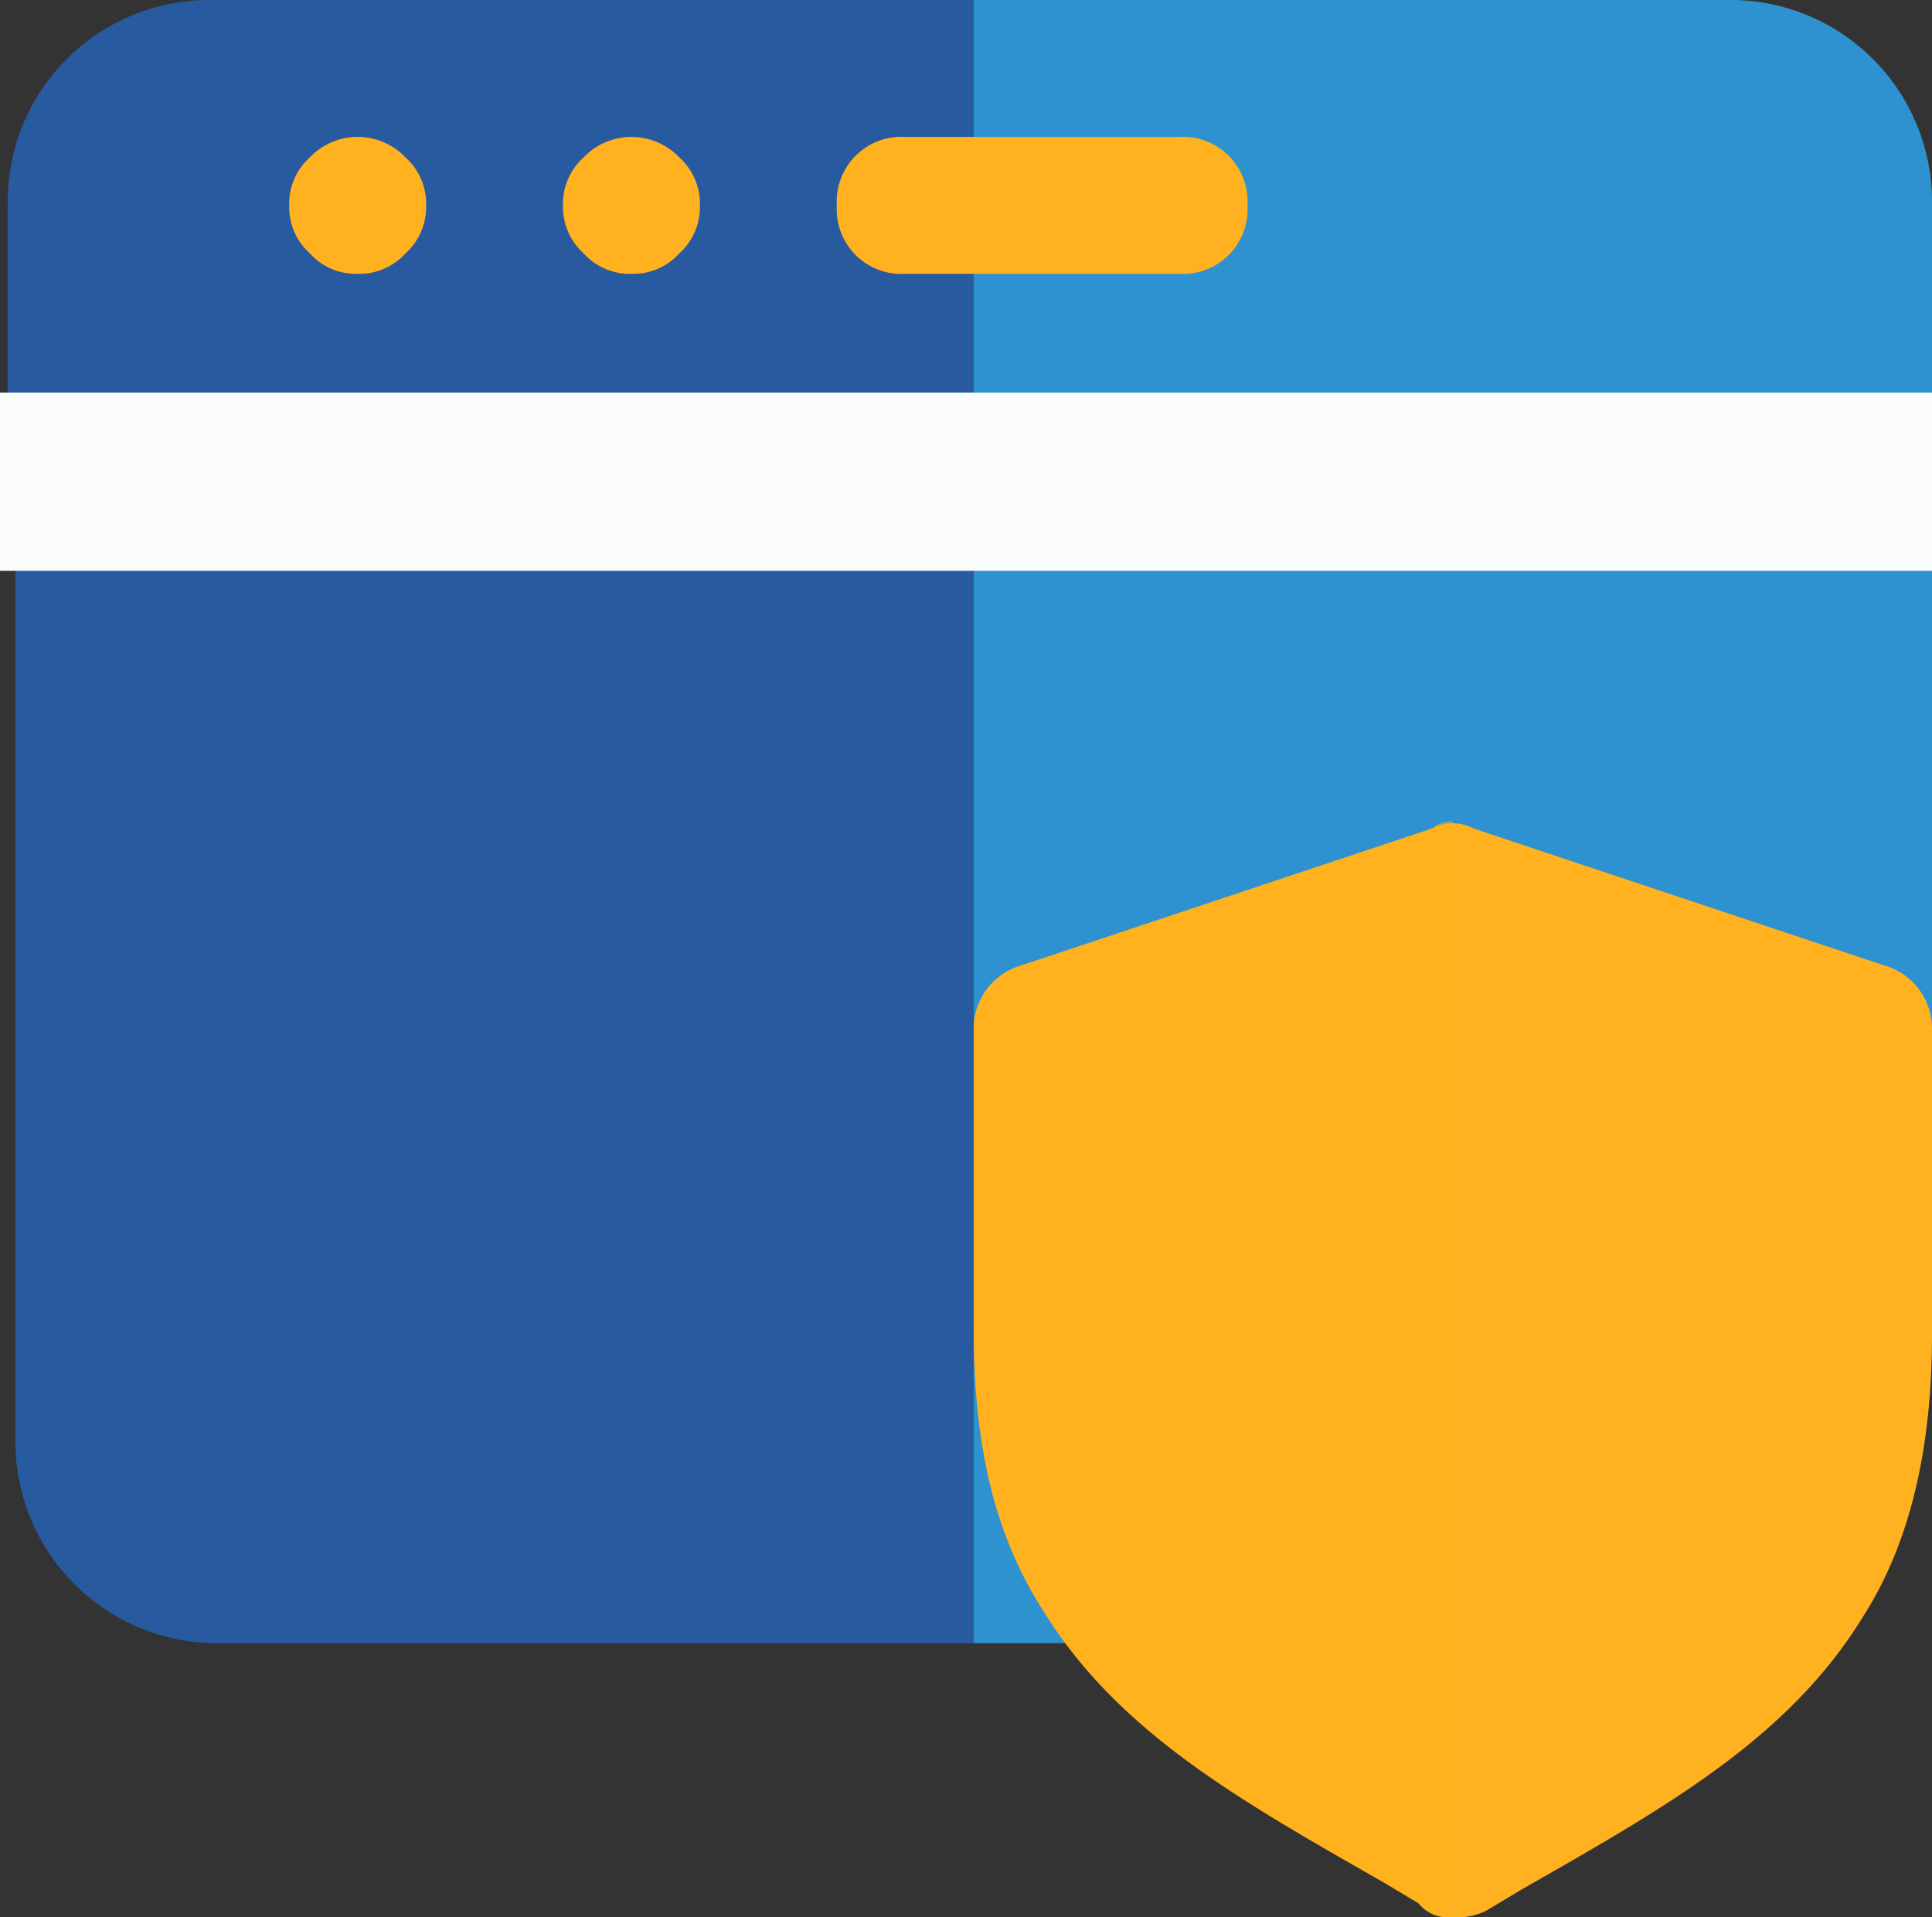
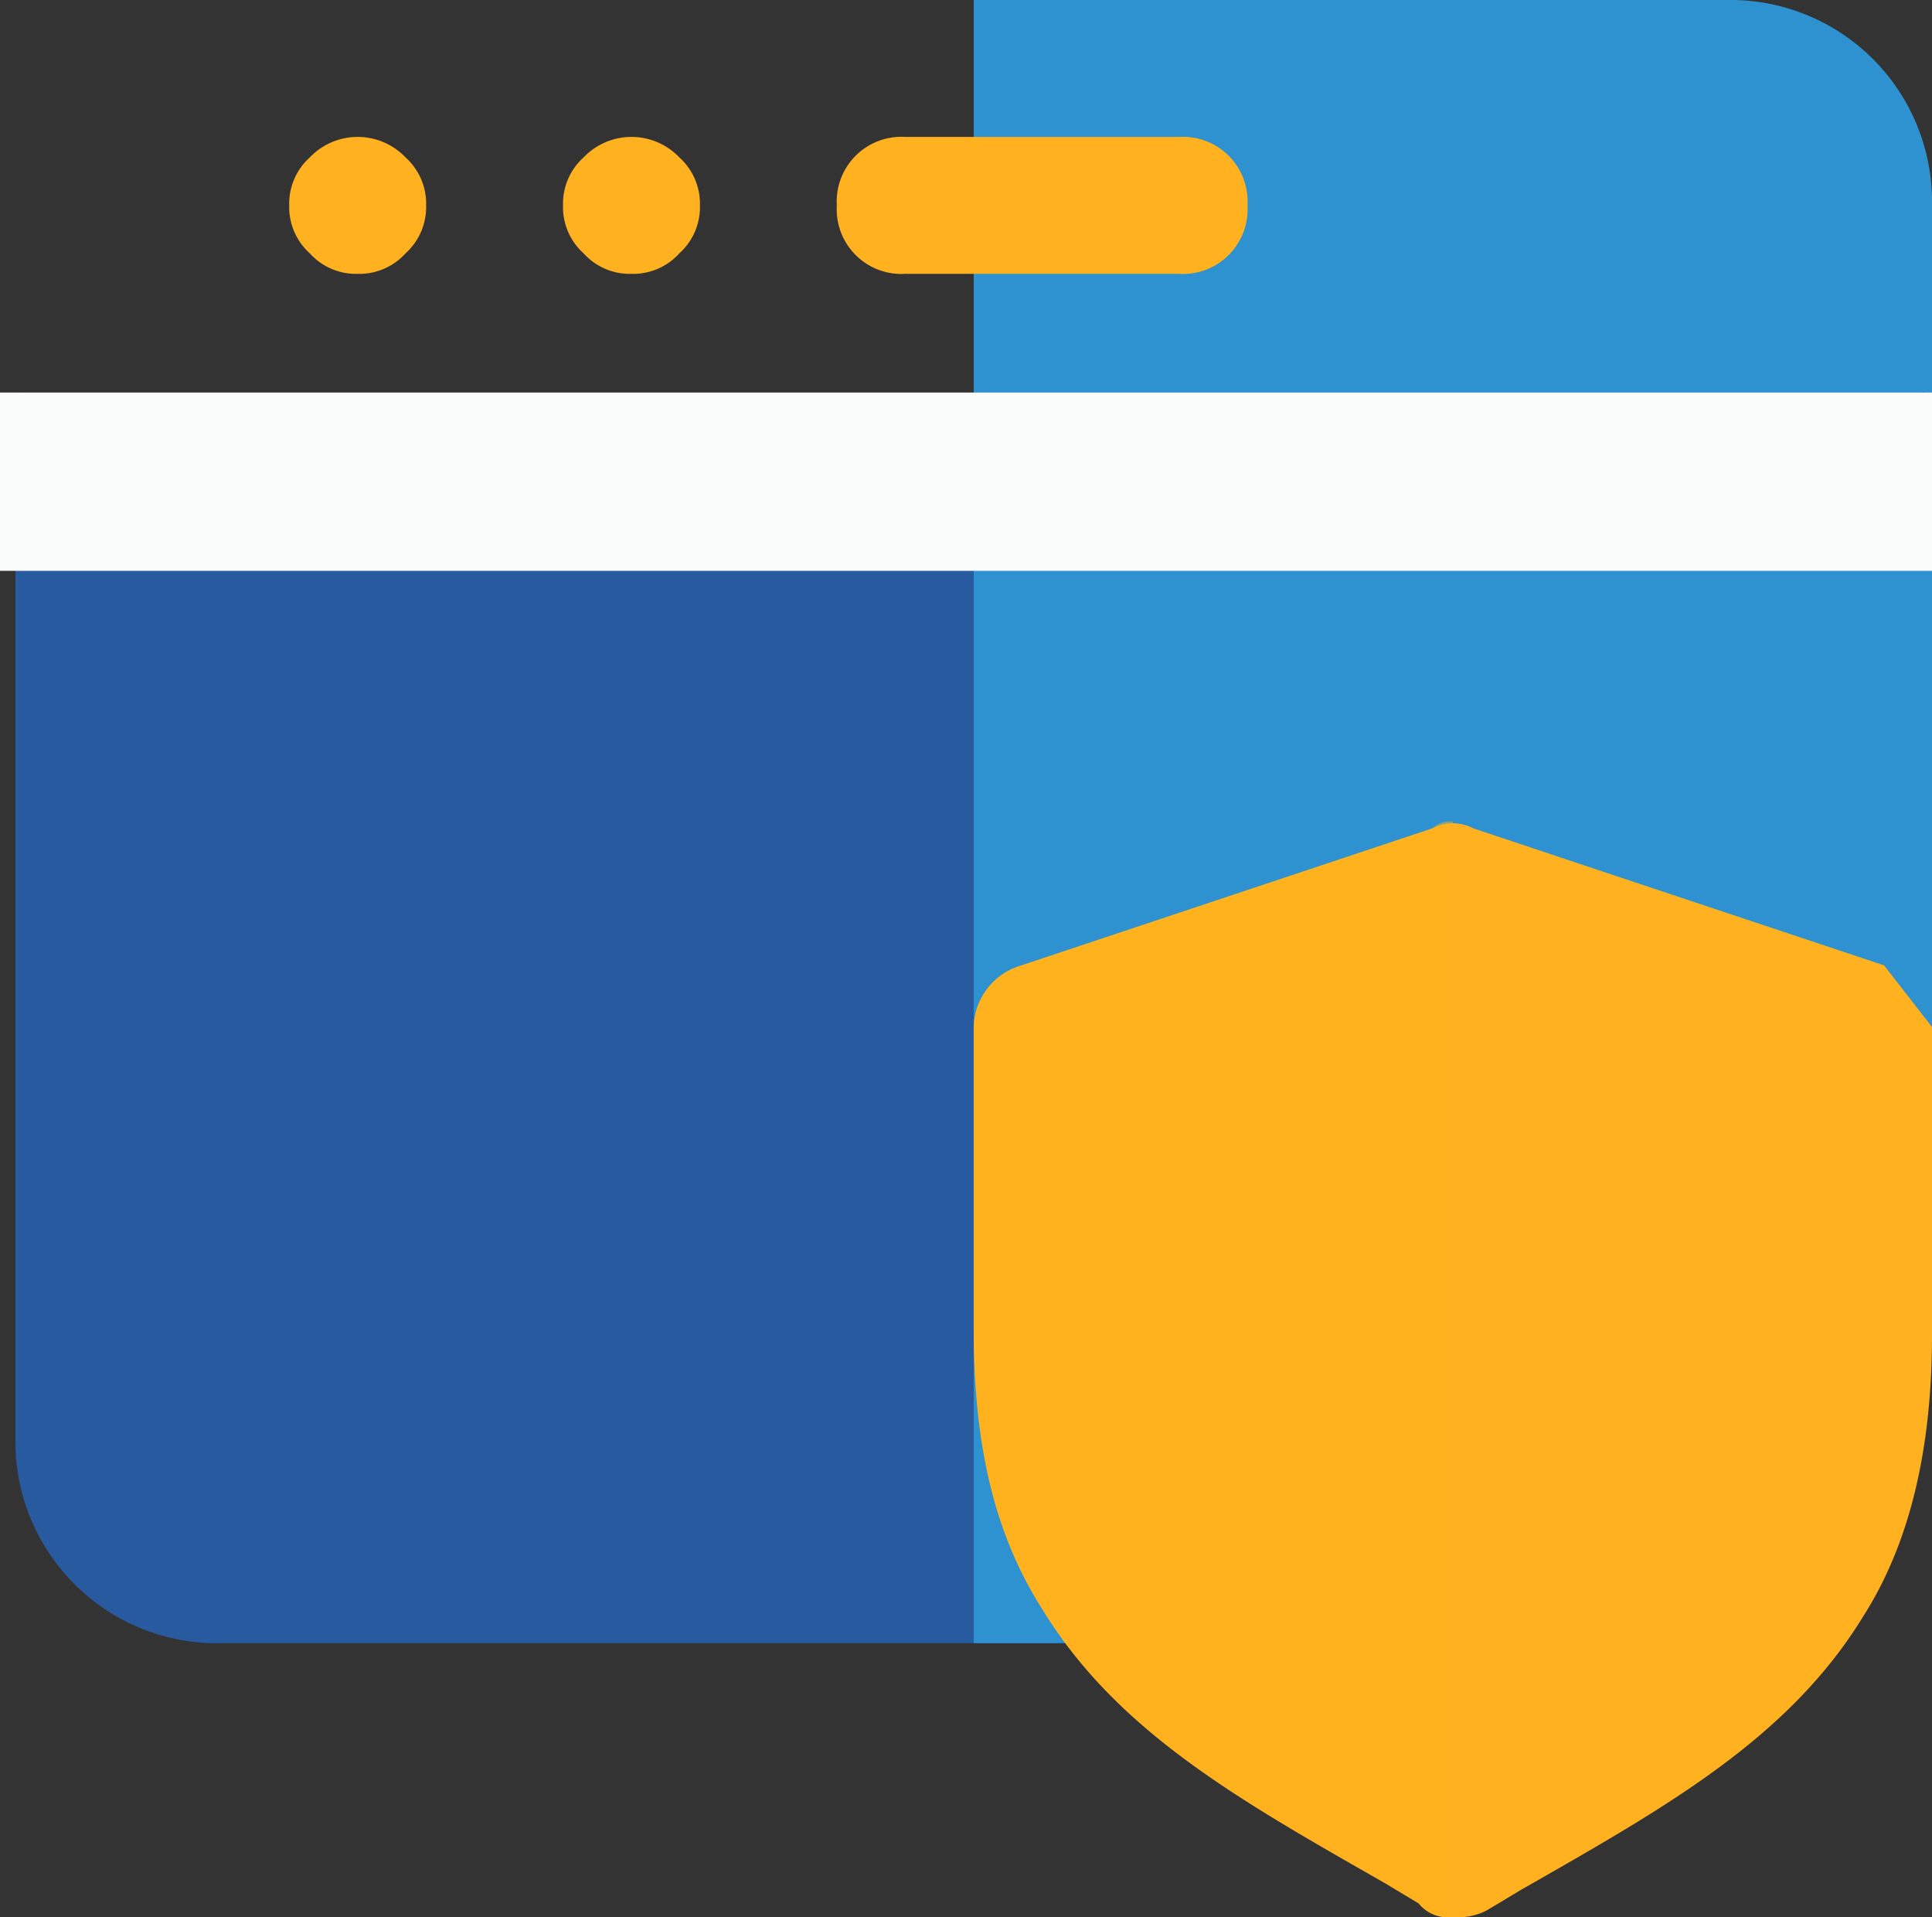
<svg xmlns="http://www.w3.org/2000/svg" width="89" height="88.29" viewBox="0 0 89 88.29">
  <rect x="0" y="0" width="89" height="88.29" fill="#333333" stroke="none" />
  <g id="a545aeb98ba22ff1abf9fd9faeb43f3a" transform="translate(-1.409 -2)">
    <path id="Path_1193" data-name="Path 1193" d="M87.137,8.574H5.153C3.261,8.574,2,6.682,2,8.574v47.3a9.291,9.291,0,0,0,9.46,9.46H61.28a28.933,28.933,0,0,0,29.01-29.01V8.574C90.29,6.682,89.029,8.574,87.137,8.574Z" transform="translate(0.119 12.345)" fill="#285a9f" />
-     <path id="Path_1194" data-name="Path 1194" d="M80.83,2H11.46A9.291,9.291,0,0,0,2,11.46v9.46a2.979,2.979,0,0,0,3.153,3.153H87.137a2.979,2.979,0,0,0,3.153-3.153V11.46A9.291,9.291,0,0,0,80.83,2Z" transform="translate(-0.236 0)" fill="#285a9f" />
    <path id="Path_1195" data-name="Path 1195" d="M56.992,24.073H16v53.6H31.135a28.933,28.933,0,0,0,29.01-29.01V20.919A2.979,2.979,0,0,1,56.992,24.073ZM50.685,2H16V20.919H56.992c1.892,0,3.153-1.892,3.153,0V11.46A9.291,9.291,0,0,0,50.685,2Z" transform="translate(30.264 0)" fill="#2e92d0" />
    <rect id="Rectangle_366" data-name="Rectangle 366" width="89" height="8.211" transform="translate(1.409 20.079)" fill="#fafbfb" />
    <path id="Path_1197" data-name="Path 1197" d="M9.153,10.306A2.863,2.863,0,0,1,6.946,9.36,2.863,2.863,0,0,1,6,7.153a2.863,2.863,0,0,1,.946-2.207,3.048,3.048,0,0,1,4.415,0,2.863,2.863,0,0,1,.946,2.207A2.863,2.863,0,0,1,11.36,9.36,2.863,2.863,0,0,1,9.153,10.306Zm12.613,0a2.863,2.863,0,0,1-2.207-.946,2.863,2.863,0,0,1-.946-2.207,2.863,2.863,0,0,1,.946-2.207,3.048,3.048,0,0,1,4.415,0,2.863,2.863,0,0,1,.946,2.207,2.863,2.863,0,0,1-.946,2.207A2.863,2.863,0,0,1,21.766,10.306Zm25.226,0H34.379a2.979,2.979,0,0,1-3.153-3.153A2.979,2.979,0,0,1,34.379,4H46.992a2.979,2.979,0,0,1,3.153,3.153A2.979,2.979,0,0,1,46.992,10.306Z" transform="translate(8.732 4.306)" fill="#ffb11f" />
-     <path id="Path_1198" data-name="Path 1198" d="M57.938,20.568,39.018,14.261a2.01,2.01,0,0,0-1.892,0L18.207,20.568A3.029,3.029,0,0,0,16,23.406V37.28c0,5.36.946,9.46,3.153,12.928,3.469,5.676,9.144,8.829,15.766,12.613l1.577.946a1.736,1.736,0,0,0,1.577.631,2.843,2.843,0,0,0,1.577-.315l1.577-.946c6.622-3.784,12.3-6.937,15.766-12.613C59.2,47.055,60.145,42.64,60.145,37.6V23.406A3.029,3.029,0,0,0,57.938,20.568Z" transform="translate(30.264 25.892)" fill="#ffb11f" />
+     <path id="Path_1198" data-name="Path 1198" d="M57.938,20.568,39.018,14.261a2.01,2.01,0,0,0-1.892,0L18.207,20.568A3.029,3.029,0,0,0,16,23.406V37.28c0,5.36.946,9.46,3.153,12.928,3.469,5.676,9.144,8.829,15.766,12.613l1.577.946a1.736,1.736,0,0,0,1.577.631,2.843,2.843,0,0,0,1.577-.315l1.577-.946c6.622-3.784,12.3-6.937,15.766-12.613C59.2,47.055,60.145,42.64,60.145,37.6V23.406Z" transform="translate(30.264 25.892)" fill="#ffb11f" />
    <path id="Path_1199" data-name="Path 1199" d="M37.127,14.315,18.207,20.622A3.029,3.029,0,0,0,16,23.46V37.334c0,5.36.946,9.46,3.153,12.928,3.469,5.676,9.144,8.829,15.766,12.613l1.577.946a1.736,1.736,0,0,0,1.577.631V14A1.158,1.158,0,0,0,37.127,14.315Z" transform="translate(30.264 25.839)" fill="#ffb11f" opacity="0.48" style="mix-blend-mode: multiply;isolation: isolate" />
  </g>
</svg>